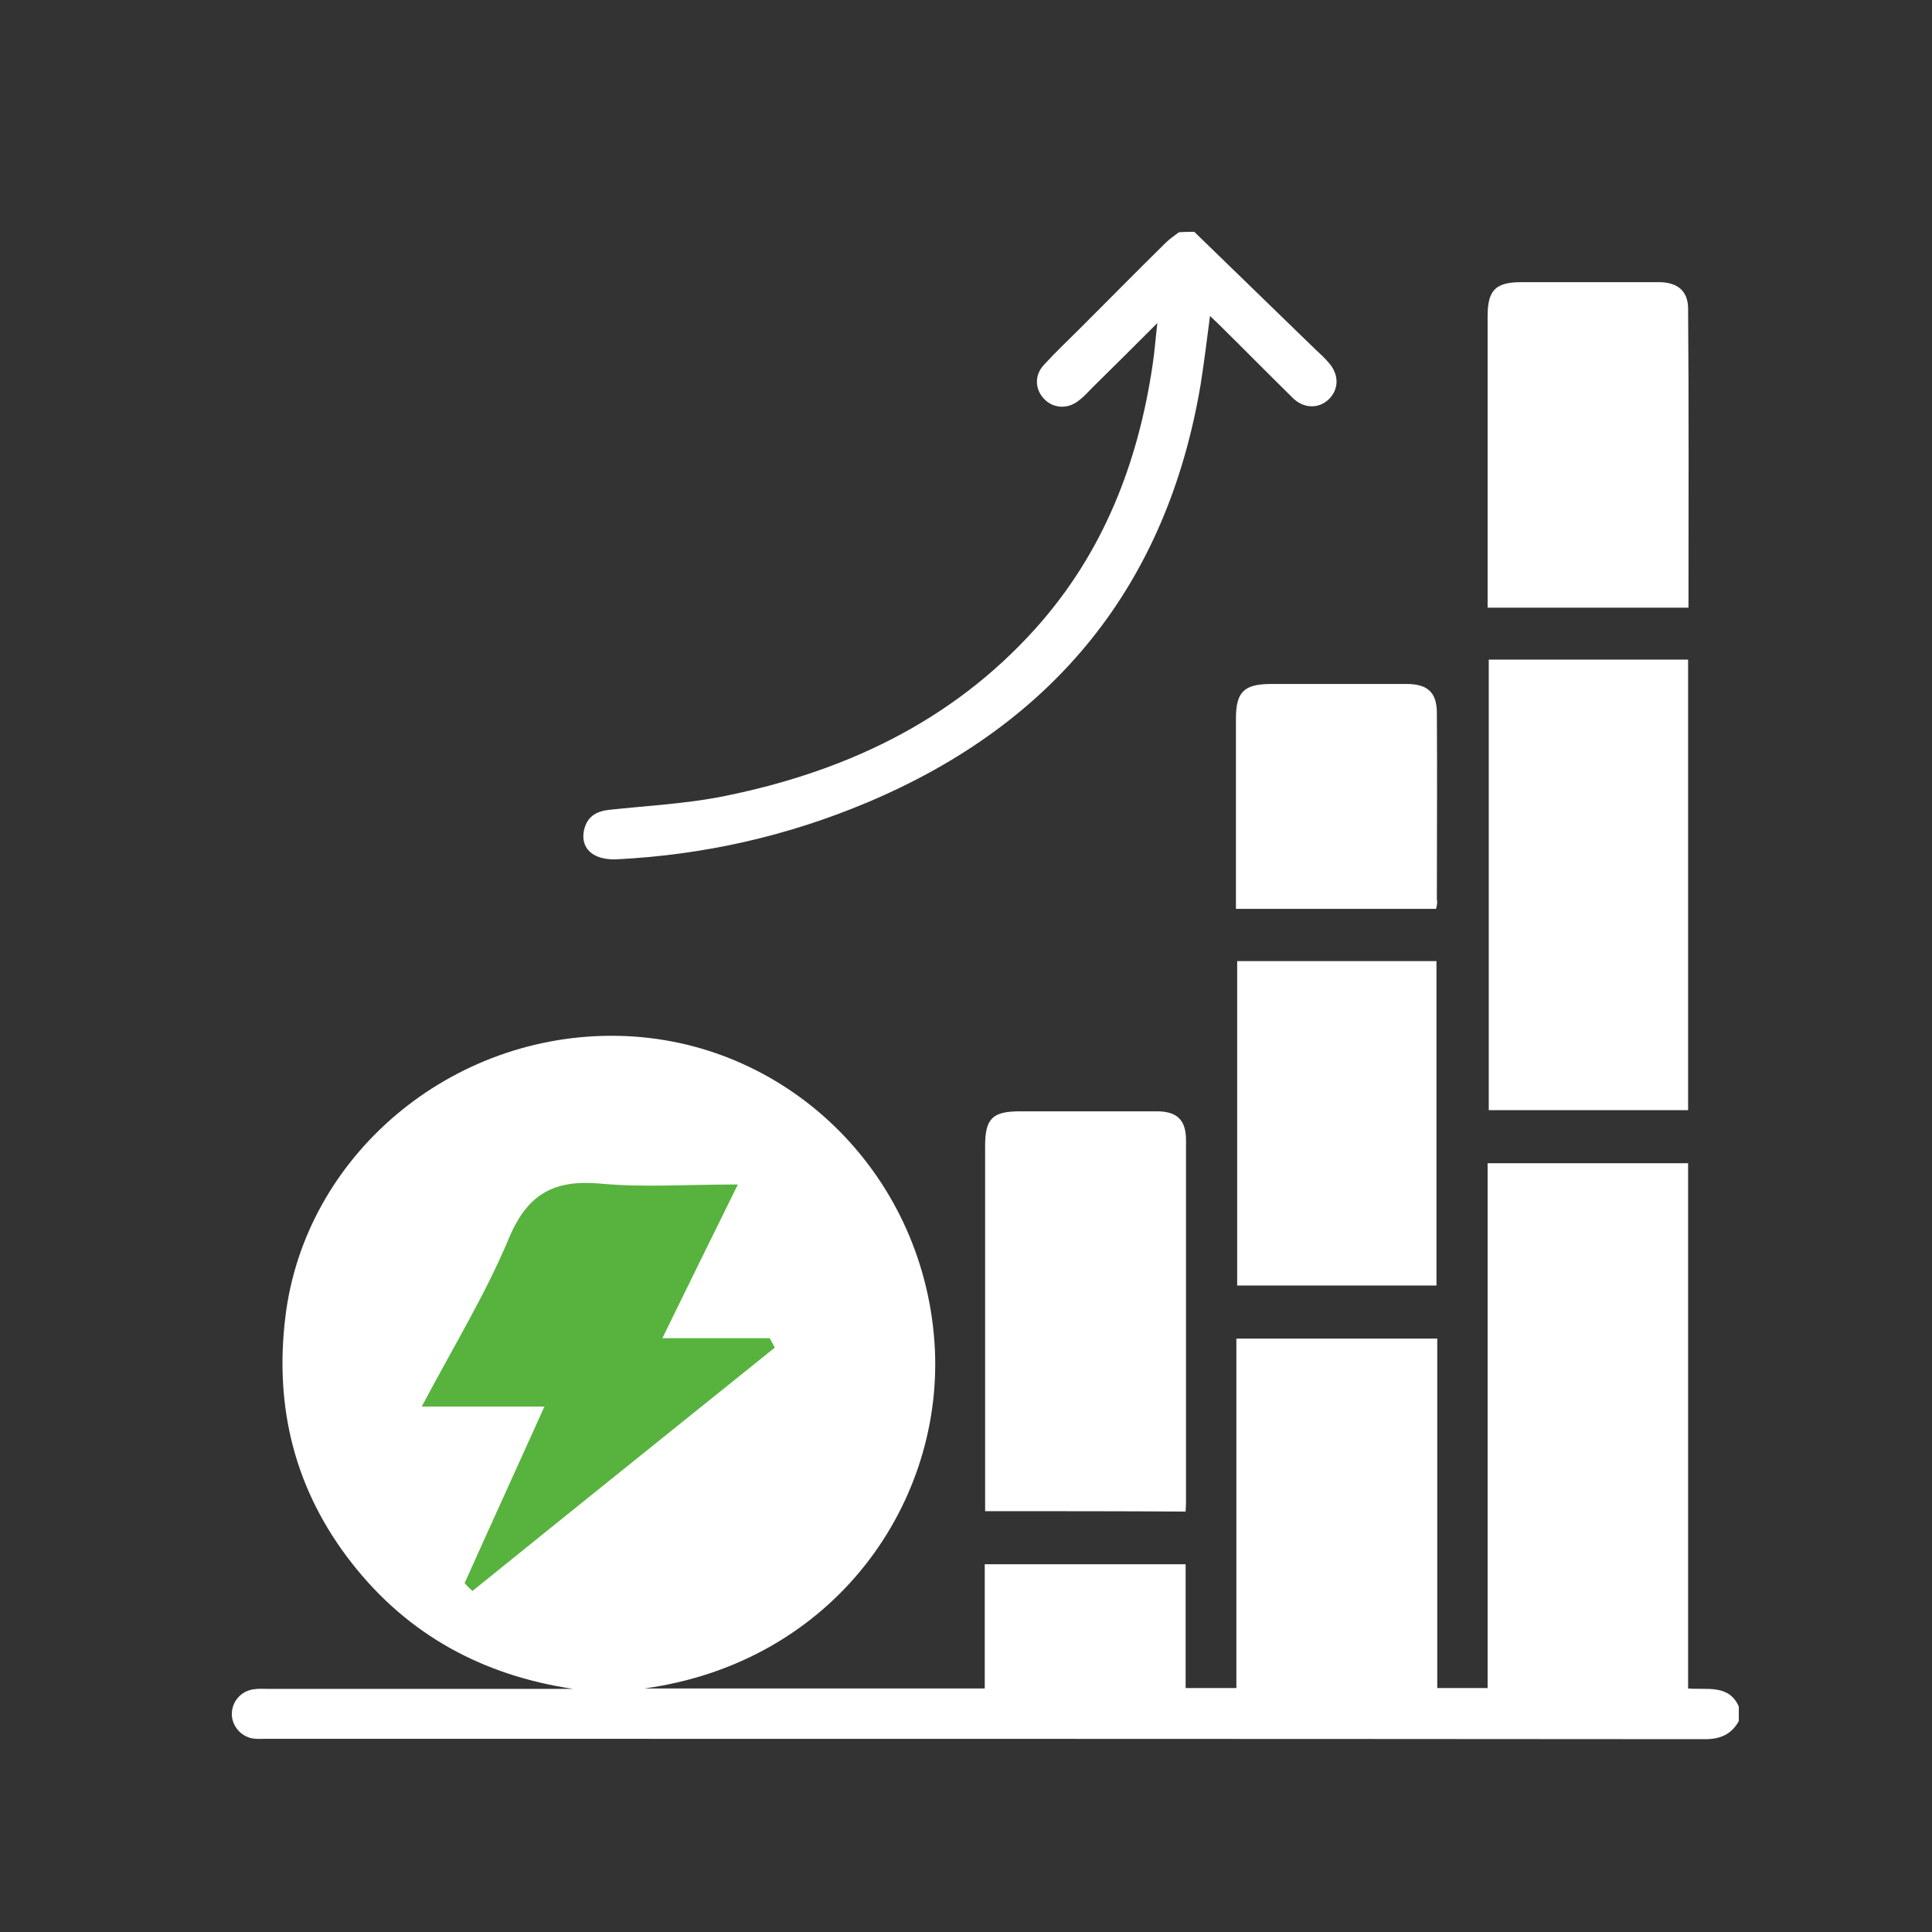
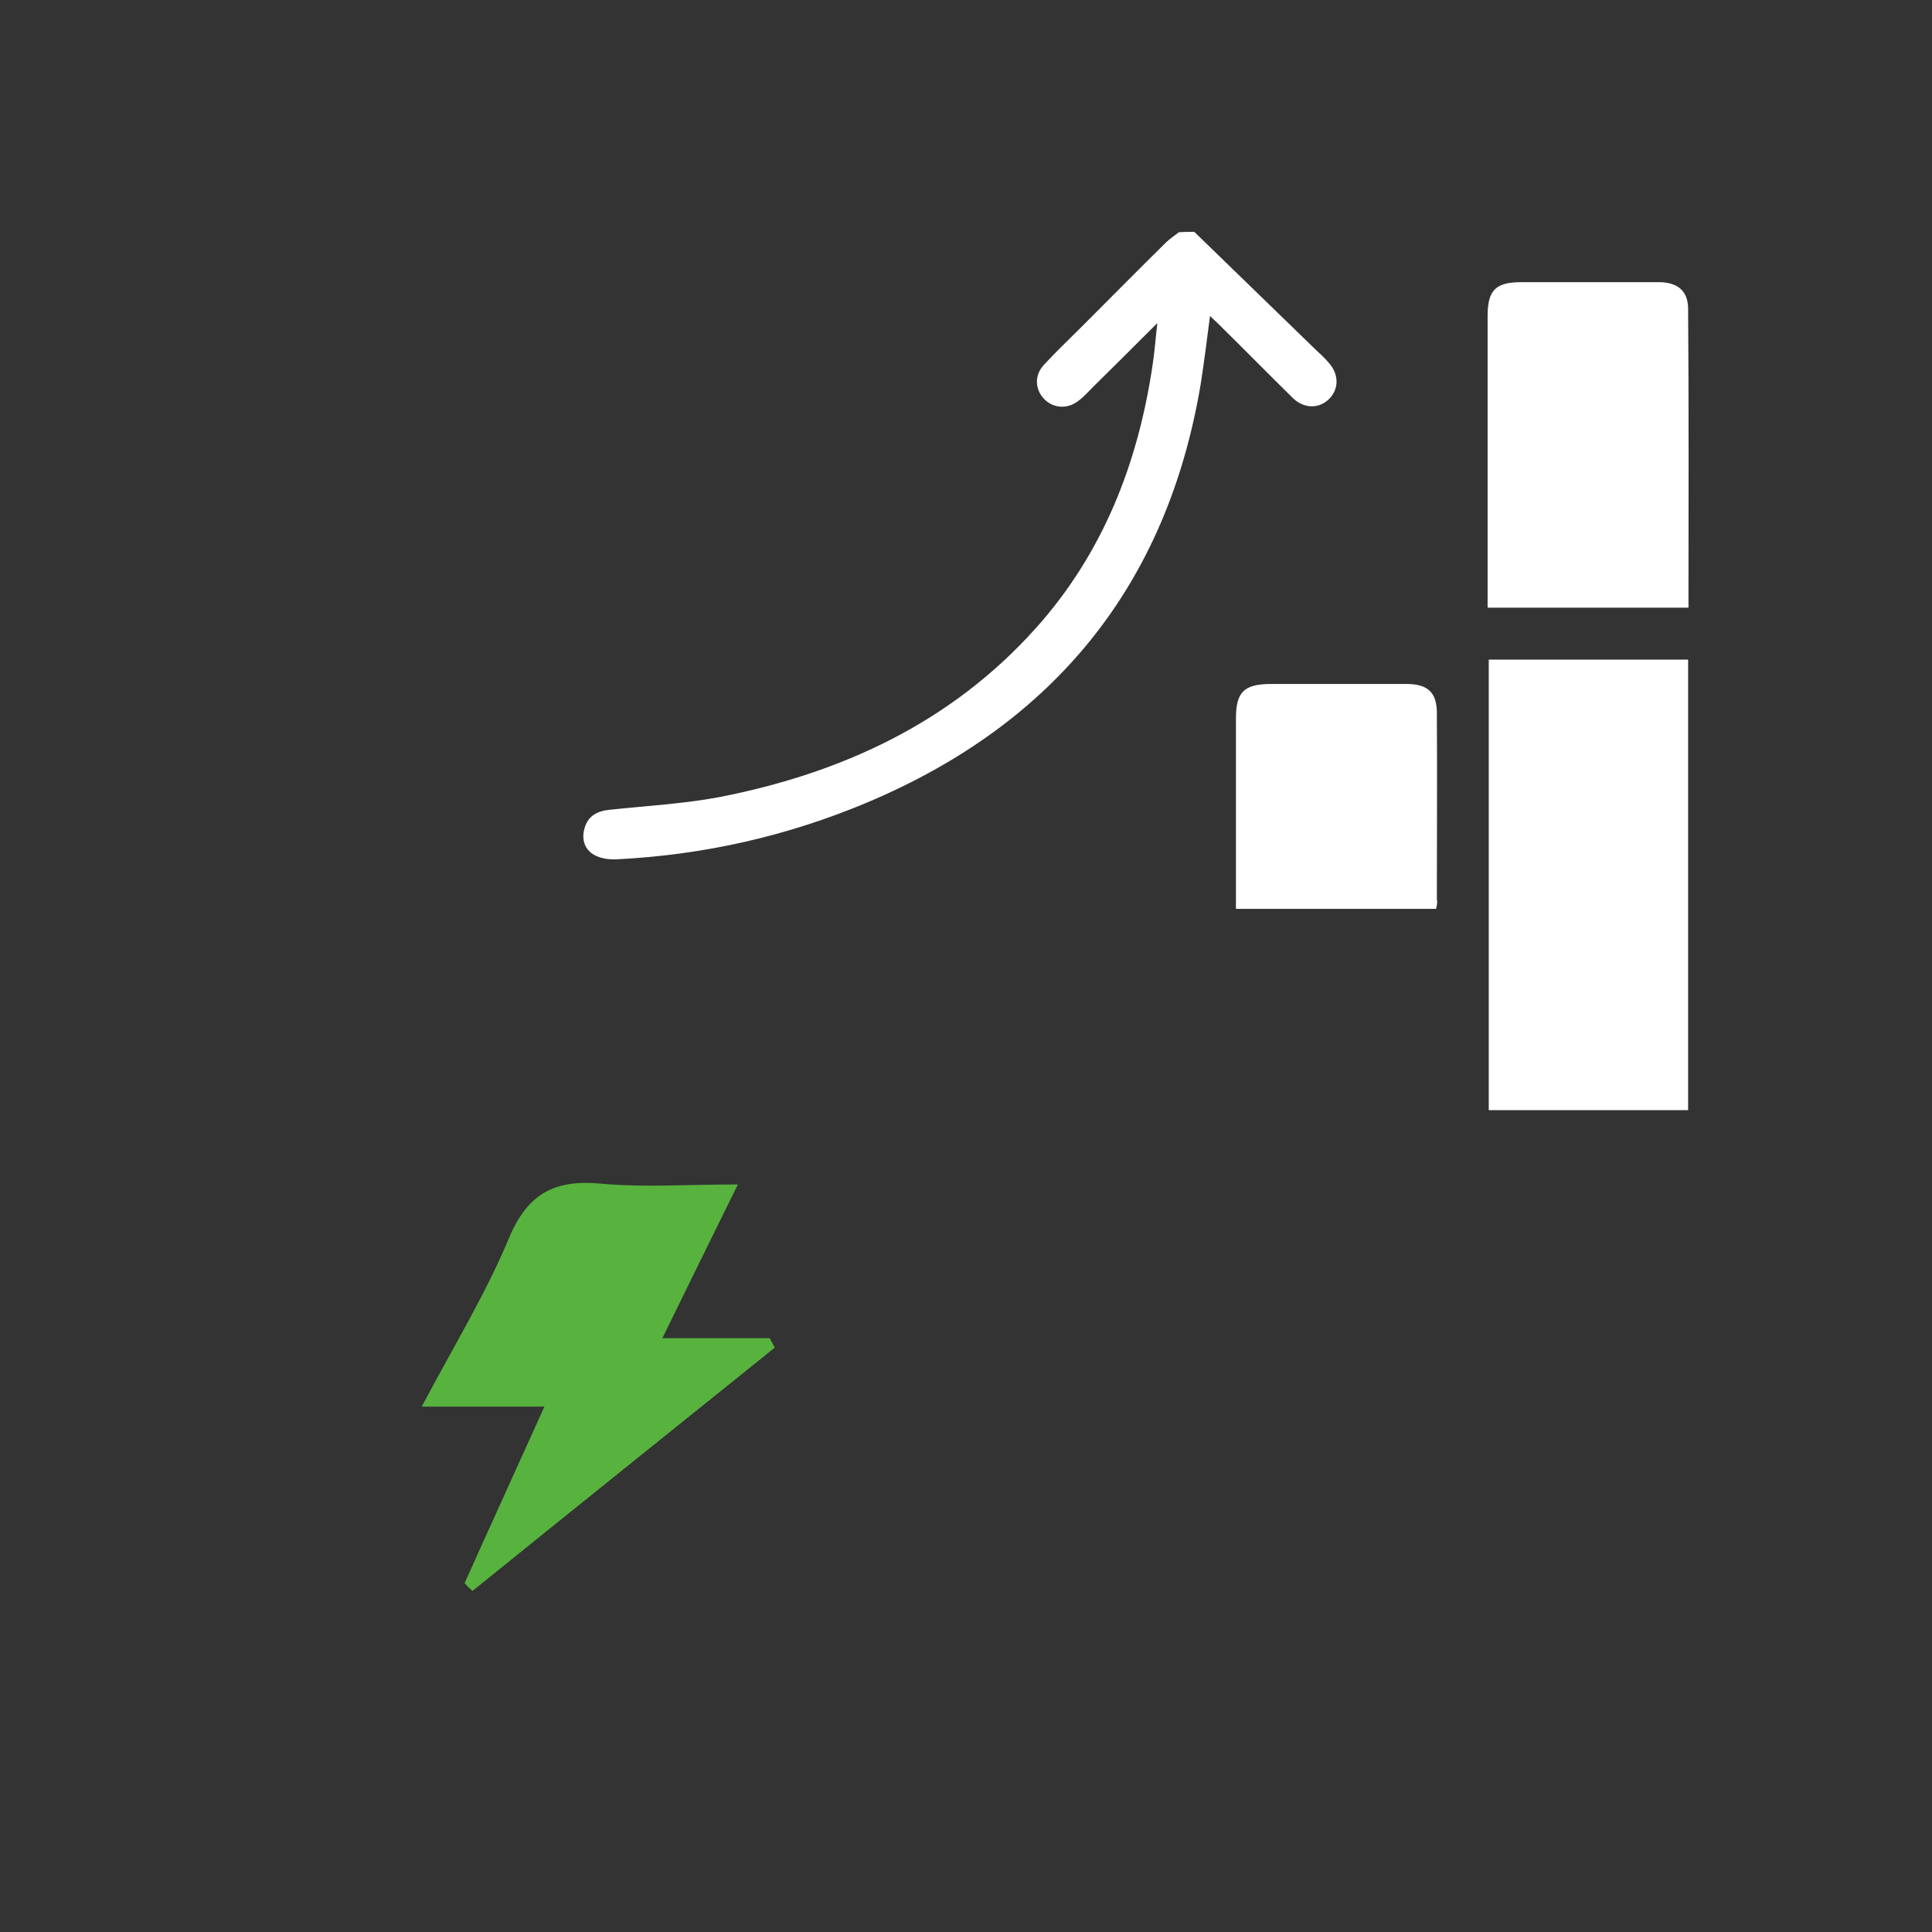
<svg xmlns="http://www.w3.org/2000/svg" width="50" height="50" viewBox="0 0 50 50" fill="none">
  <rect x="0" y="0" width="50" height="50" fill="#333333" stroke="none" />
-   <path d="M45 44.542C44.807 44.888 44.522 45.01 44.125 45.01C31.712 45 19.289 45 6.875 45C6.763 45 6.641 45.01 6.529 44.99C6.214 44.929 5.99 44.644 6 44.339C6.011 44.023 6.245 43.759 6.57 43.718C6.692 43.698 6.824 43.708 6.947 43.708C9.419 43.708 11.902 43.708 14.374 43.708C14.527 43.708 14.679 43.708 14.832 43.708C12.502 43.362 10.559 42.314 9.104 40.452C7.638 38.58 7.099 36.443 7.384 34.093C7.883 29.911 11.668 26.716 16.012 26.808C20.316 26.899 23.867 30.308 24.183 34.723C24.478 38.844 21.619 43.016 16.674 43.698C19.604 43.698 22.524 43.698 25.485 43.698C25.485 42.639 25.485 41.571 25.485 40.482C27.225 40.482 28.934 40.482 30.684 40.482C30.684 41.541 30.684 42.599 30.684 43.687C31.142 43.687 31.549 43.687 31.997 43.687C31.997 40.676 31.997 37.674 31.997 34.642C33.737 34.642 35.446 34.642 37.196 34.642C37.196 37.654 37.196 40.655 37.196 43.687C37.644 43.687 38.051 43.687 38.499 43.687C38.499 39.17 38.499 34.652 38.499 30.104C40.239 30.104 41.948 30.104 43.688 30.104C43.688 34.611 43.688 39.139 43.688 43.698C44.186 43.738 44.746 43.586 45 44.166C45 44.288 45 44.41 45 44.542Z" fill="white" />
  <path d="M30.908 6C31.956 7.017 32.994 8.025 34.042 9.042C34.164 9.154 34.286 9.266 34.388 9.388C34.653 9.683 34.653 10.06 34.408 10.314C34.154 10.579 33.757 10.589 33.462 10.304C32.811 9.663 32.17 9.012 31.519 8.371C31.468 8.32 31.407 8.269 31.315 8.177C31.234 8.798 31.163 9.378 31.071 9.958C30.196 15.147 27.276 18.729 22.453 20.764C20.377 21.639 18.21 22.127 15.961 22.239C15.768 22.249 15.544 22.219 15.381 22.127C15.127 21.985 15.046 21.72 15.127 21.435C15.219 21.11 15.463 20.988 15.778 20.957C16.724 20.855 17.681 20.804 18.607 20.631C21.781 20.011 24.61 18.708 26.808 16.256C28.548 14.313 29.453 11.993 29.83 9.439C29.881 9.113 29.901 8.798 29.952 8.361C29.351 8.961 28.822 9.49 28.293 10.009C28.171 10.131 28.049 10.273 27.907 10.375C27.622 10.599 27.245 10.569 27.011 10.314C26.787 10.07 26.767 9.714 27.011 9.449C27.317 9.113 27.652 8.798 27.978 8.472C28.71 7.74 29.443 6.997 30.186 6.265C30.288 6.173 30.399 6.092 30.511 6.01C30.654 6 30.776 6 30.908 6Z" fill="white" />
  <path d="M43.688 17.07C43.688 20.967 43.688 24.834 43.688 28.73C41.968 28.73 40.259 28.73 38.529 28.73C38.529 24.834 38.529 20.957 38.529 17.07C40.249 17.07 41.958 17.07 43.688 17.07Z" fill="white" />
-   <path d="M25.495 39.109C25.495 38.956 25.495 38.834 25.495 38.712C25.495 35.69 25.495 32.668 25.495 29.656C25.495 28.944 25.688 28.761 26.401 28.761C27.581 28.761 28.761 28.761 29.942 28.761C30.46 28.761 30.694 28.985 30.694 29.504C30.694 32.638 30.694 35.771 30.694 38.905C30.694 38.966 30.684 39.027 30.684 39.119C28.965 39.109 27.255 39.109 25.495 39.109Z" fill="white" />
-   <path d="M32.018 24.874C33.737 24.874 35.447 24.874 37.176 24.874C37.176 27.672 37.176 30.46 37.176 33.269C35.457 33.269 33.747 33.269 32.018 33.269C32.018 30.47 32.018 27.683 32.018 24.874Z" fill="white" />
  <path d="M43.698 15.727C41.948 15.727 40.249 15.727 38.499 15.727C38.499 15.585 38.499 15.463 38.499 15.341C38.499 12.96 38.499 10.569 38.499 8.188C38.499 7.506 38.703 7.302 39.384 7.302C40.565 7.302 41.745 7.302 42.925 7.302C43.424 7.302 43.688 7.536 43.688 7.994C43.709 10.558 43.698 13.122 43.698 15.727Z" fill="white" />
  <path d="M37.165 23.521C35.446 23.521 33.736 23.521 31.986 23.521C31.986 23.358 31.986 23.226 31.986 23.084C31.986 21.588 31.986 20.092 31.986 18.596C31.986 17.915 32.19 17.711 32.861 17.701C34.042 17.701 35.222 17.701 36.402 17.701C36.952 17.701 37.186 17.925 37.186 18.454C37.196 20.062 37.186 21.679 37.186 23.287C37.206 23.358 37.186 23.43 37.165 23.521Z" fill="white" />
  <path d="M12.024 40.971C12.685 39.495 13.357 38.03 14.09 36.402C13.021 36.402 12.116 36.402 10.915 36.402C11.749 34.825 12.573 33.482 13.174 32.037C13.662 30.877 14.364 30.521 15.555 30.633C16.654 30.735 17.773 30.654 19.096 30.654C18.404 32.058 17.803 33.279 17.142 34.632C18.18 34.632 19.055 34.632 19.92 34.632C19.96 34.713 20.011 34.795 20.052 34.876C17.447 36.972 14.832 39.068 12.228 41.174C12.146 41.103 12.085 41.042 12.024 40.971Z" fill="#57B33E" />
</svg>